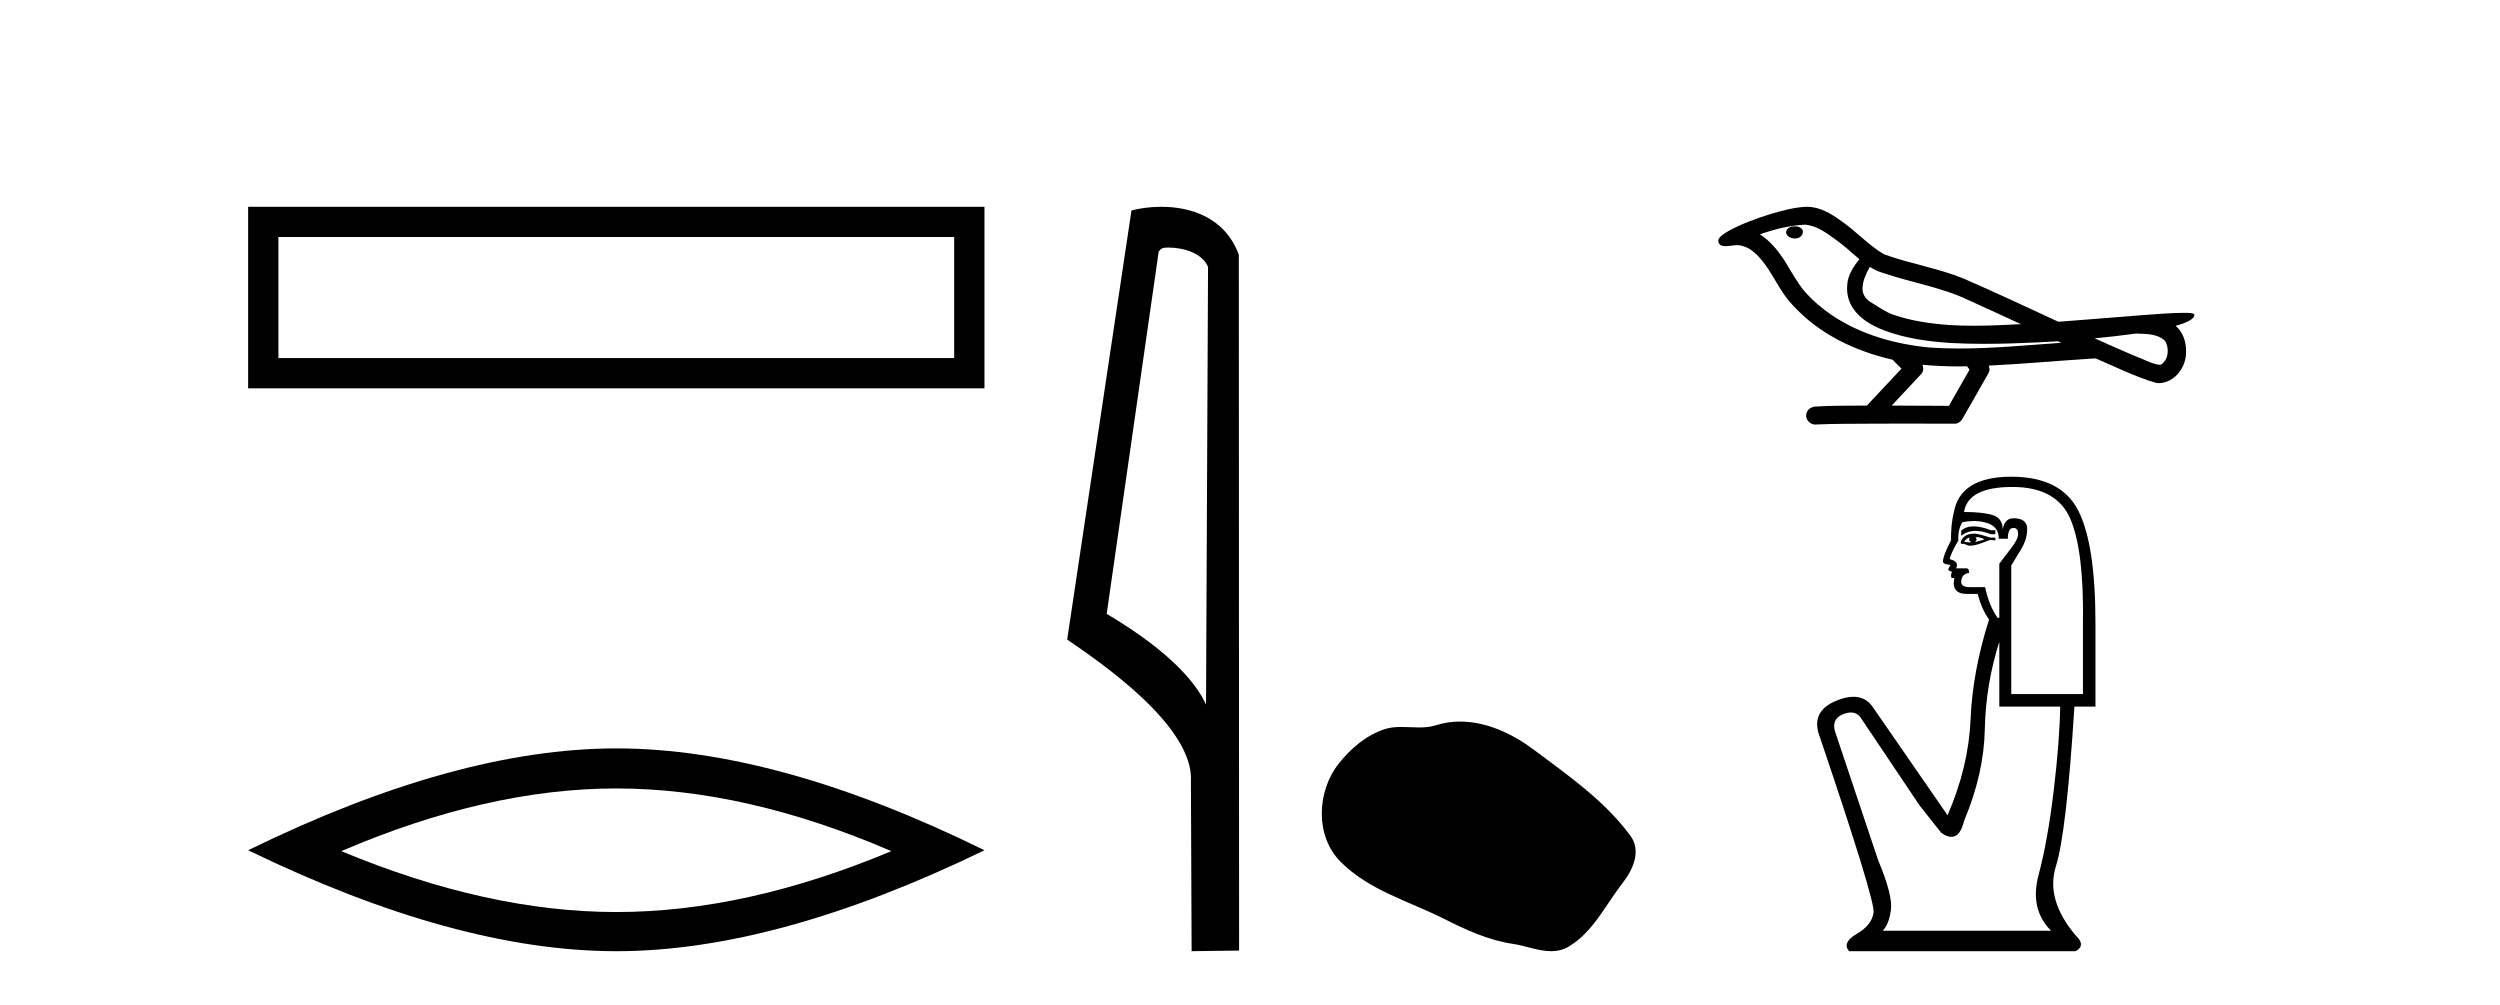
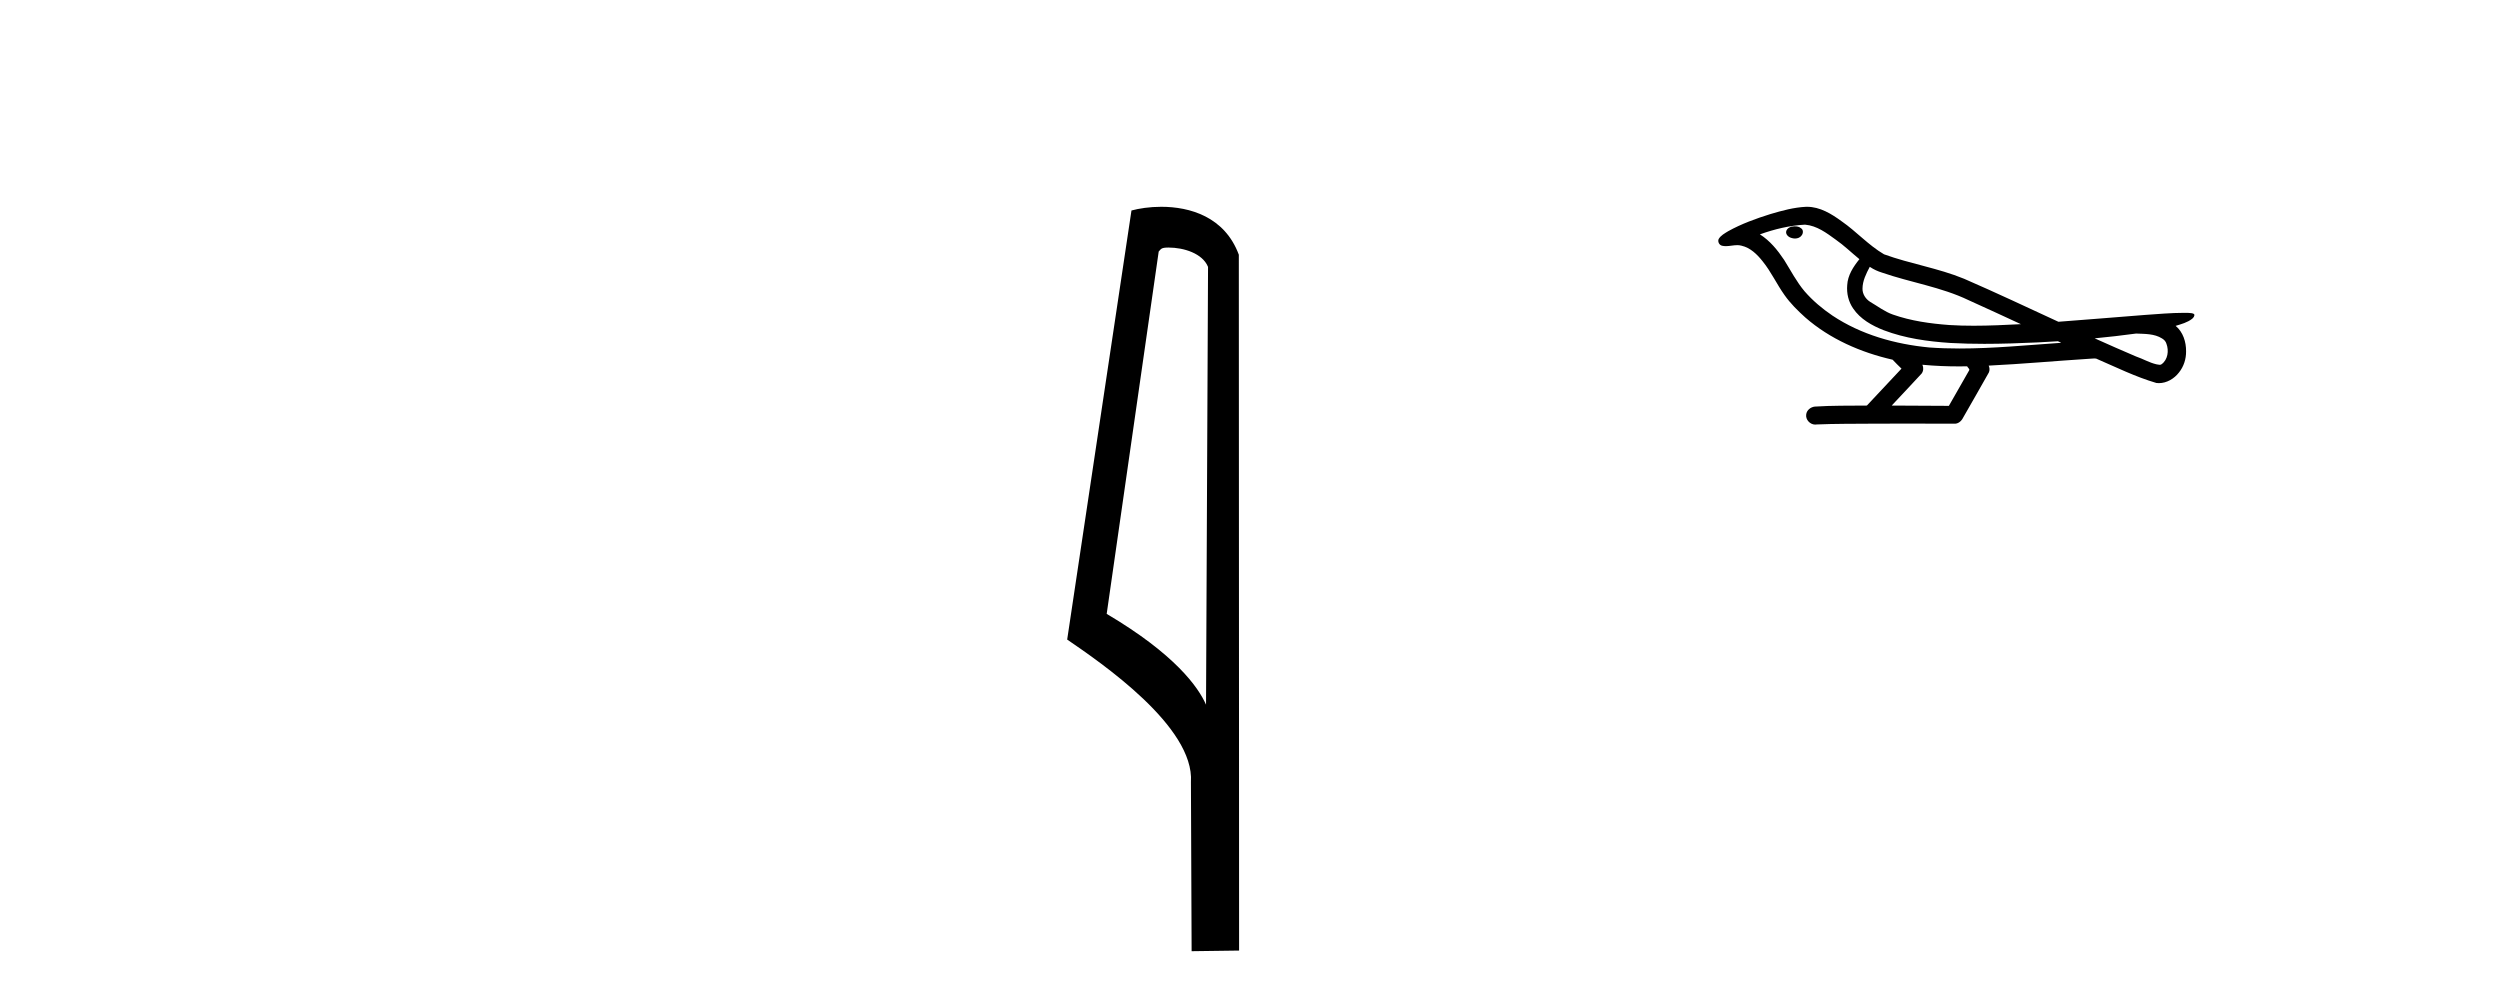
<svg xmlns="http://www.w3.org/2000/svg" width="102.0" height="41.0">
-   <path d="M 10.124 8.437 L 10.124 15.844 L 40.166 15.844 L 40.166 8.437 L 10.124 8.437 M 38.931 9.67 L 38.931 14.609 L 11.359 14.609 L 11.359 9.67 L 38.931 9.67 Z" style="fill:#000000;stroke:none" />
-   <path d="M 25.145 32.169 Q 30.436 32.169 36.367 34.726 Q 30.436 37.211 25.145 37.211 Q 19.89 37.211 13.924 34.726 Q 19.89 32.169 25.145 32.169 ZM 25.145 30.535 Q 18.611 30.535 10.124 34.69 Q 18.611 38.809 25.145 38.809 Q 31.679 38.809 40.166 34.69 Q 31.715 30.535 25.145 30.535 Z" style="fill:#000000;stroke:none" />
  <path d="M 47.676 10.1 C 48.301 10.1 49.065 10.34 49.288 10.89 L 49.206 28.751 L 49.206 28.751 C 48.889 28.034 47.948 26.699 45.153 25.046 L 47.275 10.263 C 47.375 10.157 47.372 10.1 47.676 10.1 ZM 49.206 28.751 L 49.206 28.751 C 49.206 28.751 49.206 28.751 49.206 28.751 L 49.206 28.751 L 49.206 28.751 ZM 47.379 8.437 C 46.901 8.437 46.47 8.505 46.164 8.588 L 43.541 26.094 C 44.929 27.044 48.742 29.648 48.59 31.91 L 48.618 38.809 L 50.555 38.783 L 50.544 10.393 C 49.968 8.837 48.537 8.437 47.379 8.437 Z" style="fill:#000000;stroke:none" />
-   <path d="M 59.573 29.44 C 59.242 29.44 58.91 29.487 58.583 29.592 C 58.362 29.662 58.135 29.68 57.906 29.68 C 57.662 29.68 57.416 29.66 57.172 29.66 C 56.944 29.66 56.718 29.678 56.5 29.748 C 55.749 29.99 55.103 30.542 54.616 31.16 C 53.73 32.284 53.64 34.108 54.706 35.171 C 55.871 36.334 57.494 36.77 58.92 37.49 C 59.812 37.94 60.729 38.364 61.726 38.51 C 62.234 38.584 62.771 38.809 63.289 38.809 C 63.528 38.809 63.763 38.761 63.989 38.629 C 65.002 38.036 65.51 36.909 66.211 36.014 C 66.634 35.475 66.967 34.71 66.527 34.108 C 65.478 32.673 63.984 31.641 62.571 30.582 C 61.712 29.939 60.649 29.44 59.573 29.44 Z" style="fill:#000000;stroke:none" />
  <path d="M 73.23 9.235 C 73.222 9.235 73.215 9.235 73.207 9.235 C 73.074 9.236 72.921 9.292 72.879 9.429 C 72.843 9.563 72.97 9.676 73.088 9.707 C 73.135 9.723 73.185 9.732 73.236 9.732 C 73.343 9.732 73.45 9.692 73.511 9.6 C 73.575 9.516 73.582 9.37 73.48 9.312 C 73.412 9.25 73.319 9.235 73.23 9.235 ZM 76.287 10.886 L 76.296 10.892 L 76.302 10.896 C 76.451 10.996 76.616 11.07 76.788 11.123 C 77.954 11.527 79.197 11.709 80.316 12.246 C 81.03 12.568 81.742 12.897 82.453 13.226 C 81.811 13.259 81.168 13.29 80.525 13.29 C 80.193 13.29 79.862 13.282 79.532 13.261 C 78.754 13.203 77.97 13.094 77.232 12.835 C 76.892 12.717 76.605 12.49 76.297 12.312 C 76.116 12.196 75.986 11.995 75.99 11.777 C 75.992 11.457 76.141 11.162 76.287 10.886 ZM 73.64 9.166 L 73.651 9.167 L 73.653 9.167 C 74.127 9.208 74.522 9.504 74.896 9.776 C 75.24 10.016 75.54 10.309 75.864 10.574 C 75.617 10.88 75.386 11.231 75.366 11.636 C 75.338 11.969 75.417 12.31 75.608 12.585 C 75.9 13.02 76.379 13.286 76.858 13.474 C 77.725 13.804 78.655 13.932 79.577 13.993 C 80.039 14.019 80.501 14.029 80.963 14.029 C 81.691 14.029 82.42 14.003 83.147 13.97 C 83.419 13.956 83.691 13.94 83.962 13.923 C 83.991 13.944 84.15 13.989 84.062 13.989 C 84.061 13.989 84.059 13.989 84.058 13.989 C 82.691 14.084 81.321 14.219 79.95 14.219 C 79.538 14.219 79.126 14.207 78.714 14.177 C 77.324 14.044 75.935 13.656 74.764 12.876 C 74.348 12.595 73.96 12.268 73.629 11.888 C 73.299 11.498 73.063 11.036 72.792 10.604 C 72.525 10.204 72.214 9.82 71.804 9.562 C 72.395 9.35 73.012 9.2 73.64 9.166 ZM 87.15 13.609 L 87.157 13.609 C 87.513 13.625 87.898 13.612 88.21 13.808 C 88.294 13.857 88.364 13.929 88.391 14.026 C 88.497 14.305 88.45 14.676 88.193 14.86 C 88.17 14.878 88.145 14.884 88.118 14.884 C 88.073 14.884 88.023 14.867 87.98 14.863 C 87.69 14.796 87.43 14.639 87.149 14.544 C 86.584 14.303 86.022 14.056 85.462 13.804 C 86.026 13.751 86.589 13.685 87.15 13.609 ZM 78.434 14.881 C 78.446 14.882 78.458 14.884 78.47 14.885 C 78.953 14.93 79.438 14.949 79.923 14.949 C 80.035 14.949 80.147 14.948 80.259 14.946 C 80.281 15.001 80.375 15.053 80.341 15.111 C 80.065 15.594 79.79 16.076 79.514 16.559 C 78.736 16.552 77.959 16.549 77.181 16.547 C 77.588 16.111 78.001 15.679 78.403 15.24 C 78.479 15.138 78.486 14.995 78.434 14.881 ZM 73.728 8.437 C 73.716 8.437 73.704 8.437 73.692 8.437 C 73.193 8.46 72.708 8.593 72.232 8.734 C 71.641 8.919 71.052 9.132 70.51 9.433 C 70.368 9.522 70.205 9.605 70.12 9.755 C 70.074 9.865 70.148 10.005 70.266 10.027 C 70.316 10.039 70.366 10.043 70.417 10.043 C 70.571 10.043 70.725 10.002 70.879 10.002 C 70.937 10.002 70.995 10.008 71.053 10.024 C 71.415 10.106 71.693 10.38 71.916 10.662 C 72.262 11.088 72.491 11.595 72.809 12.04 C 73.049 12.381 73.346 12.673 73.654 12.951 C 74.661 13.832 75.921 14.38 77.219 14.676 C 77.334 14.803 77.459 14.92 77.581 15.04 C 77.11 15.543 76.639 16.045 76.168 16.547 C 75.459 16.554 74.749 16.543 74.041 16.589 C 73.873 16.609 73.712 16.735 73.693 16.911 C 73.661 17.122 73.851 17.323 74.059 17.323 C 74.078 17.323 74.096 17.321 74.115 17.318 C 74.876 17.286 75.638 17.292 76.4 17.286 C 76.81 17.284 77.221 17.283 77.631 17.283 C 78.349 17.283 79.067 17.285 79.785 17.286 C 79.942 17.269 80.055 17.138 80.117 17.002 C 80.459 16.4 80.808 15.801 81.146 15.196 C 81.186 15.108 81.177 15.004 81.139 14.917 C 82.497 14.851 83.852 14.727 85.21 14.64 C 85.288 14.64 85.369 14.625 85.447 14.625 C 85.472 14.625 85.498 14.627 85.523 14.631 C 86.333 14.981 87.129 15.376 87.978 15.625 C 88.013 15.63 88.048 15.632 88.082 15.632 C 88.404 15.632 88.708 15.45 88.901 15.199 C 89.097 14.956 89.196 14.646 89.192 14.335 C 89.197 13.951 89.068 13.545 88.766 13.295 C 88.999 13.223 89.247 13.159 89.44 13.006 C 89.49 12.963 89.551 12.892 89.524 12.822 C 89.46 12.764 89.36 12.777 89.28 12.766 C 89.222 12.765 89.163 12.764 89.105 12.764 C 88.572 12.764 88.04 12.814 87.508 12.85 C 86.333 12.94 85.159 13.042 83.983 13.128 C 82.703 12.537 81.426 11.934 80.133 11.373 C 79.078 10.939 77.938 10.765 76.869 10.376 C 76.234 10.005 75.741 9.445 75.138 9.028 C 74.725 8.726 74.256 8.437 73.728 8.437 Z" style="fill:#000000;stroke:none" />
-   <path d="M 80.525 21.475 Q 80.209 21.475 80.017 21.656 L 80.017 21.864 Q 80.26 21.66 80.602 21.66 Q 80.88 21.66 81.224 21.795 L 81.41 21.795 L 81.41 21.632 L 81.224 21.632 Q 80.82 21.475 80.525 21.475 ZM 80.597 21.911 Q 80.783 21.911 80.969 22.004 Q 80.852 22.05 80.574 22.12 Q 80.644 22.073 80.644 22.004 Q 80.644 21.957 80.597 21.911 ZM 80.365 21.934 Q 80.342 21.957 80.342 22.027 Q 80.342 22.073 80.435 22.12 Q 80.388 22.127 80.339 22.127 Q 80.241 22.127 80.133 22.097 Q 80.272 21.934 80.365 21.934 ZM 80.551 21.772 Q 80.11 21.772 79.994 22.12 L 80.017 22.189 L 80.156 22.189 Q 80.249 22.264 80.386 22.264 Q 80.421 22.264 80.458 22.259 Q 80.62 22.259 81.201 22.027 L 81.41 22.05 L 81.41 21.934 L 81.201 21.934 Q 80.713 21.772 80.551 21.772 ZM 80.53 21.257 Q 80.822 21.257 81.085 21.342 Q 81.549 21.493 81.549 21.98 L 81.92 21.98 Q 81.92 21.539 82.152 21.539 Q 82.338 21.539 82.338 21.795 Q 82.338 22.004 82.048 22.375 Q 81.758 22.746 81.572 23.002 L 81.572 25.207 L 81.502 25.207 Q 81.154 24.72 80.992 23.954 L 80.365 23.954 Q 80.017 23.954 80.017 23.745 Q 80.017 23.42 80.342 23.373 Q 80.342 23.188 80.226 23.188 L 79.808 23.188 Q 79.947 22.909 79.553 22.816 Q 79.553 22.654 79.901 22.05 Q 79.878 21.609 80.063 21.307 Q 80.305 21.257 80.53 21.257 ZM 82.106 19.868 Q 83.916 19.868 84.474 21.18 Q 85.031 22.491 84.984 25.439 L 84.984 28.317 L 82.06 28.317 L 82.06 23.071 Q 82.199 22.839 82.454 22.422 Q 82.709 22.004 82.709 21.586 Q 82.709 21.145 82.152 21.145 Q 81.781 21.145 81.711 21.609 Q 81.711 21.145 81.305 21.017 Q 80.899 20.889 80.133 20.889 Q 80.295 19.868 82.106 19.868 ZM 81.572 26.182 L 81.572 28.828 L 84.056 28.828 Q 84.033 30.244 83.789 32.275 Q 83.545 34.306 83.174 35.699 Q 82.802 37.092 83.684 37.974 L 76.814 37.974 Q 77.069 37.718 77.15 37.126 Q 77.231 36.535 76.628 35.095 L 74.864 29.826 Q 74.724 29.316 75.224 29.13 Q 75.383 29.07 75.516 29.07 Q 75.797 29.07 75.955 29.339 L 78.322 32.867 L 79.204 33.981 Q 79.437 34.144 79.617 34.144 Q 79.978 34.144 80.133 33.494 Q 80.945 31.567 80.98 29.757 Q 81.015 27.946 81.572 26.182 ZM 82.06 19.45 Q 79.97 19.45 79.715 20.913 Q 79.599 21.354 79.599 22.05 Q 79.274 22.677 79.274 22.909 Q 79.274 23.025 79.576 23.048 L 79.483 23.234 Q 79.553 23.327 79.645 23.327 Q 79.576 23.443 79.622 23.582 L 79.738 23.582 Q 79.599 24.232 80.249 24.232 L 80.69 24.232 Q 80.852 24.859 81.154 25.277 Q 80.481 27.389 80.4 29.339 Q 80.319 31.289 79.46 33.262 L 76.396 28.828 Q 76.11 28.428 75.622 28.428 Q 75.317 28.428 74.933 28.584 Q 73.935 28.991 74.191 29.896 Q 76.512 36.743 76.442 37.231 Q 76.373 37.742 75.757 38.101 Q 75.142 38.461 75.444 38.809 L 84.682 38.809 Q 85.124 38.577 84.682 38.159 Q 83.452 36.697 83.882 35.339 Q 84.311 33.981 84.636 28.828 L 85.495 28.828 L 85.495 25.439 Q 85.495 22.189 84.787 20.82 Q 84.079 19.45 82.06 19.45 Z" style="fill:#000000;stroke:none" />
</svg>